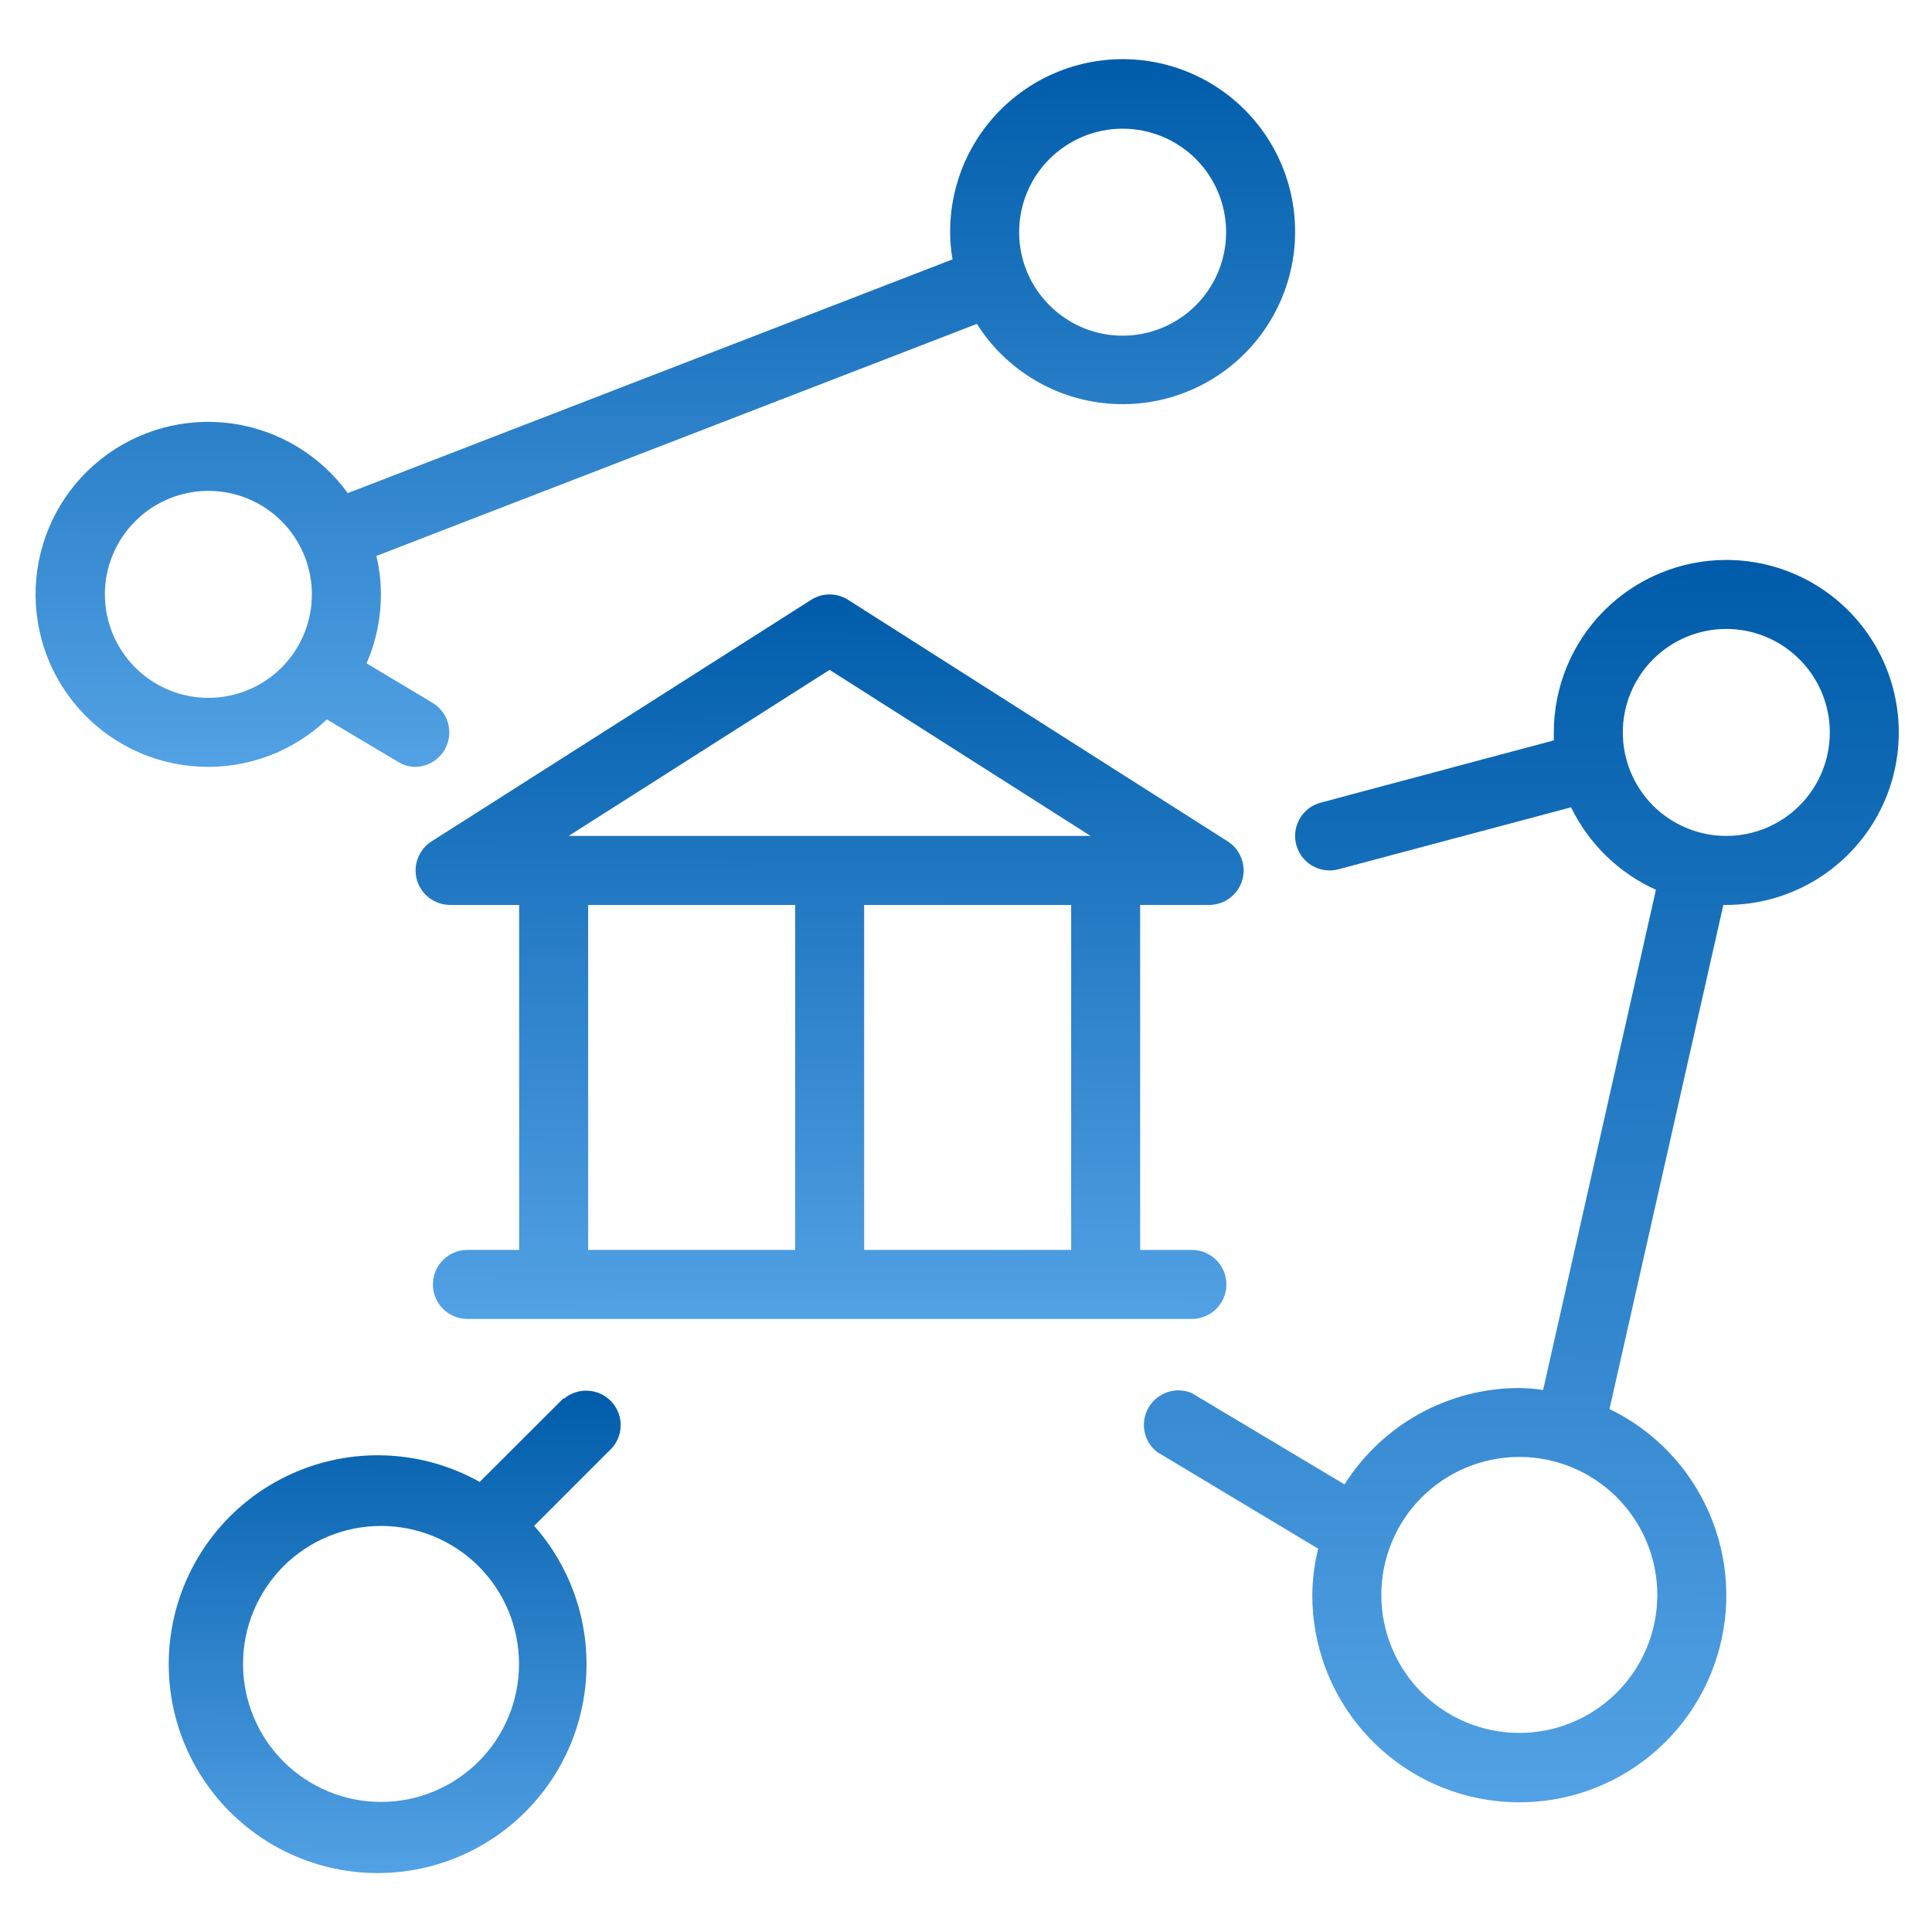
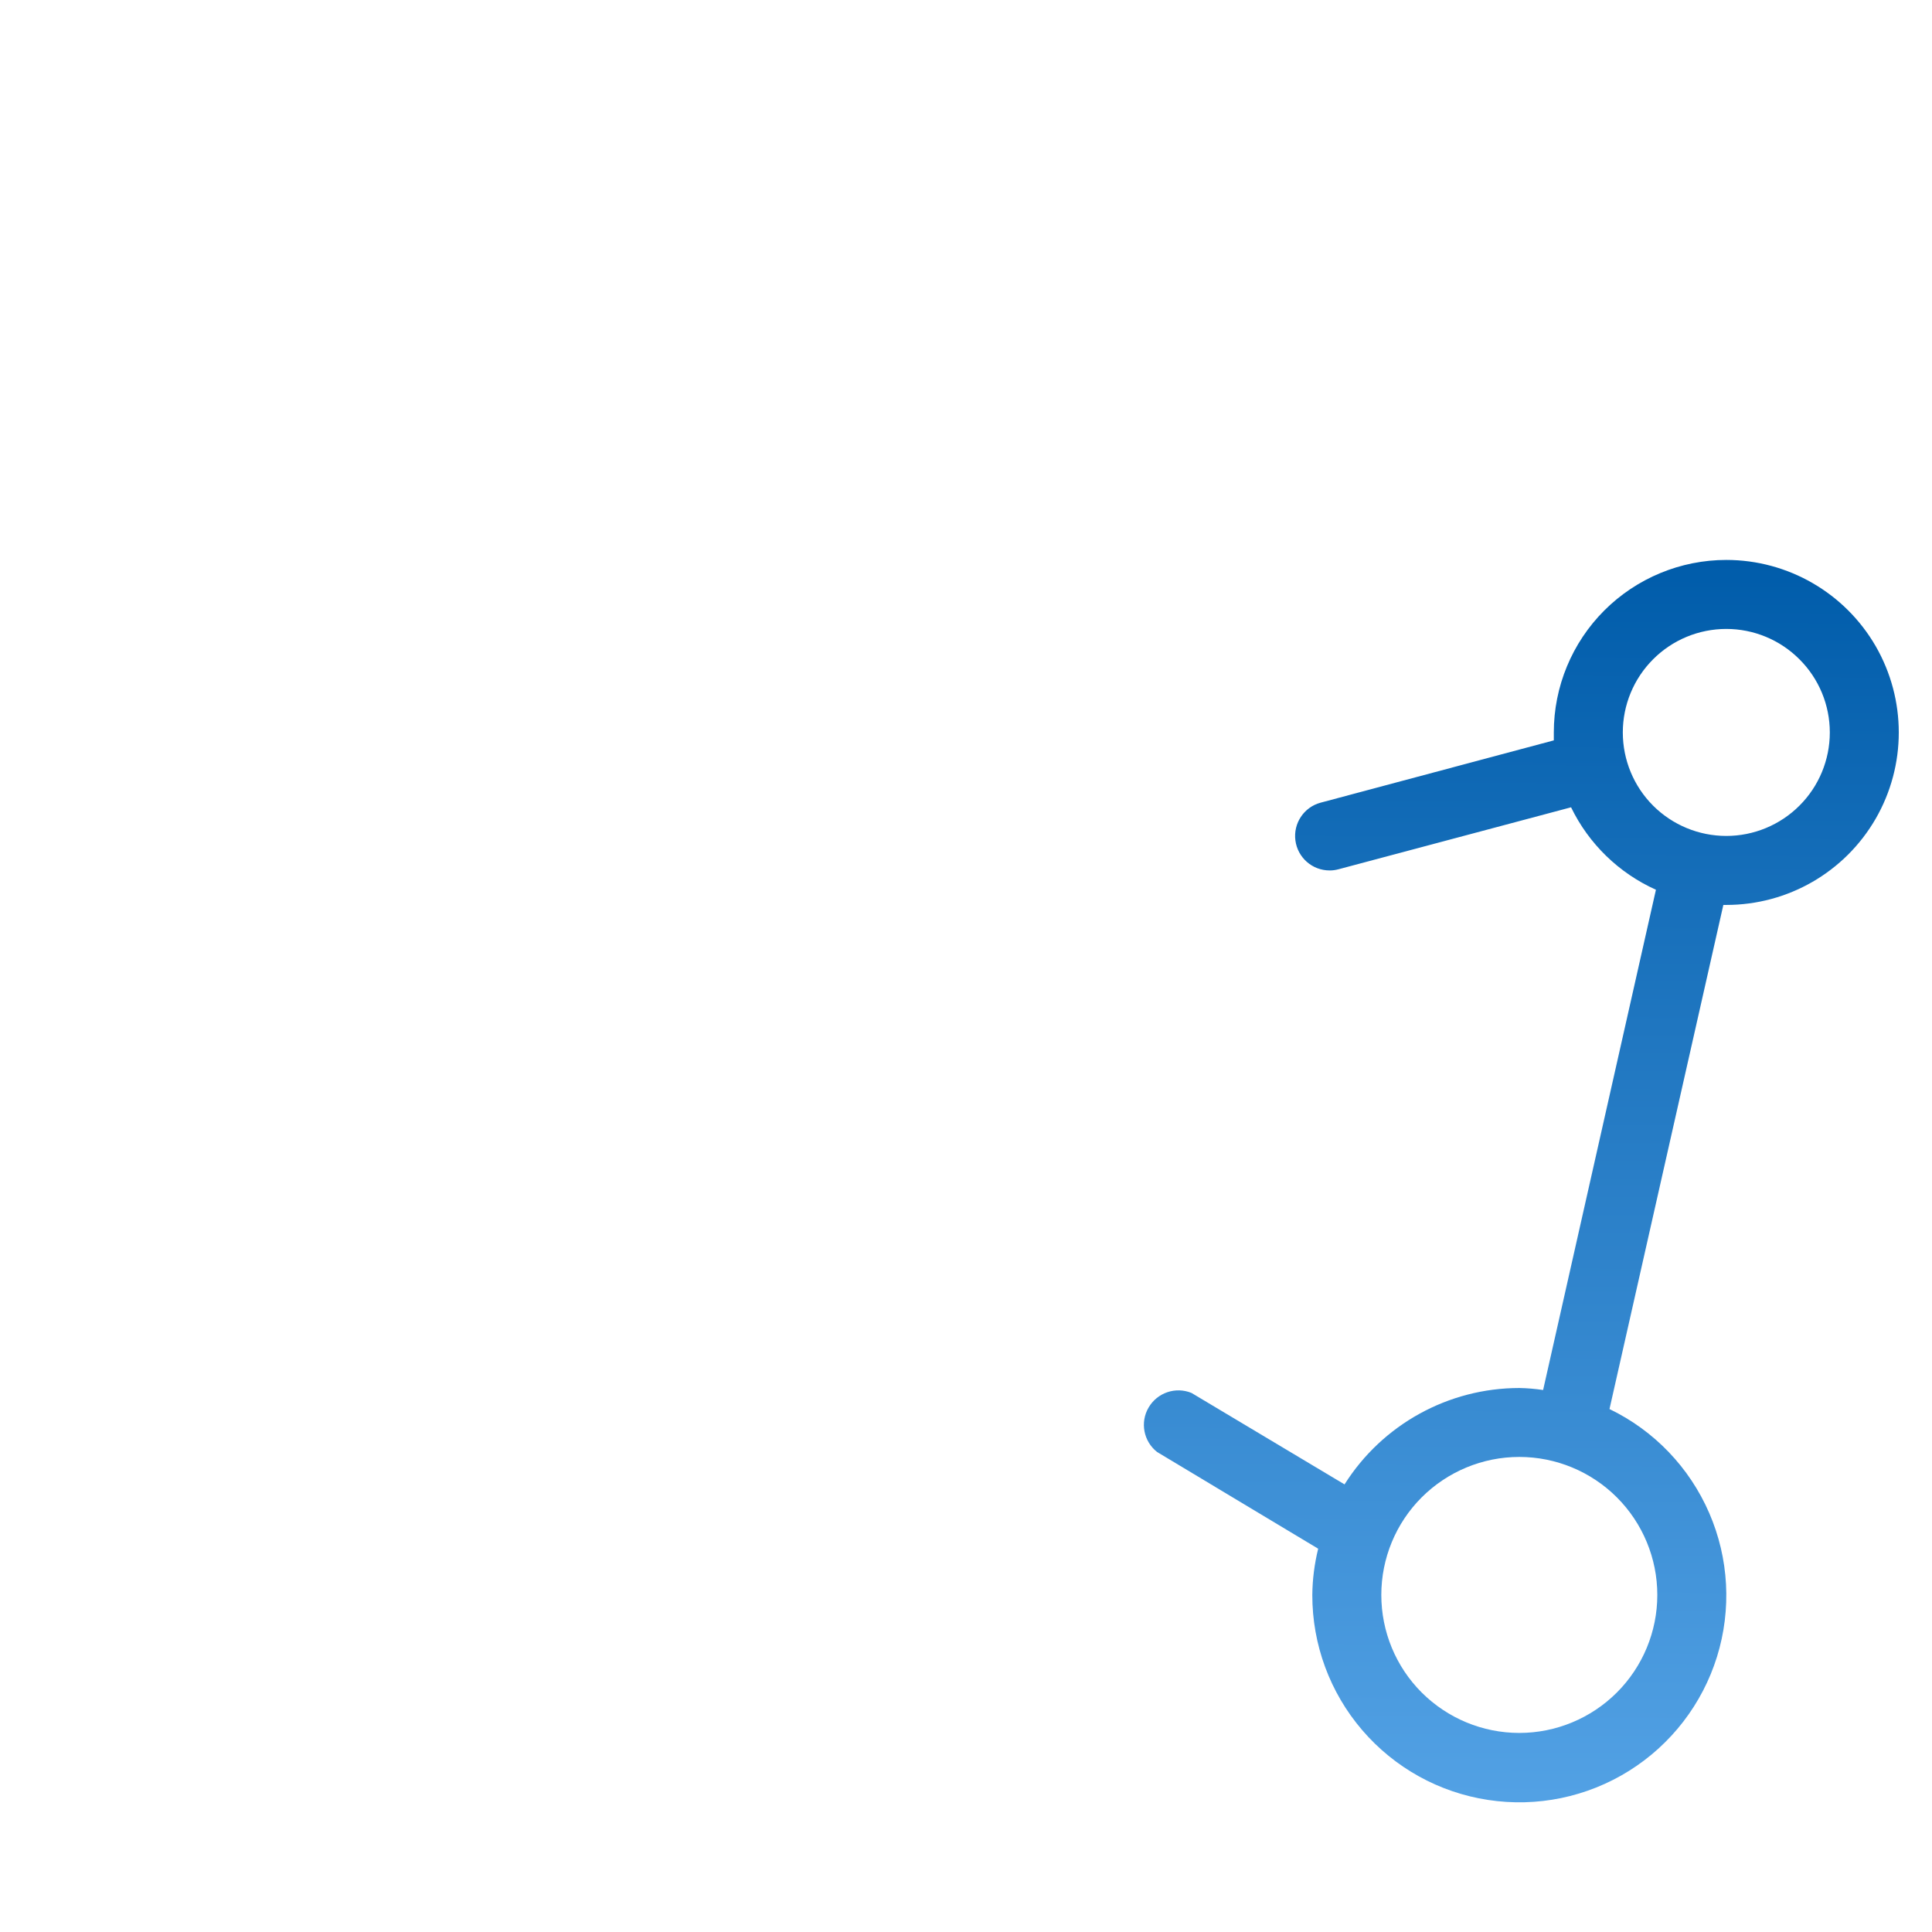
<svg xmlns="http://www.w3.org/2000/svg" width="38" height="38" viewBox="0 0 28 28" fill="none">
-   <path d="M17.524 13.115C17.746 13.115 17.942 12.968 18.004 12.755C18.066 12.541 17.979 12.312 17.791 12.193L12.291 8.693C12.128 8.589 11.919 8.589 11.756 8.693L6.256 12.193C6.068 12.312 5.981 12.541 6.043 12.755C6.105 12.968 6.301 13.115 6.524 13.115H7.524V18.115H6.774C6.498 18.115 6.274 18.339 6.274 18.615C6.274 18.891 6.498 19.115 6.774 19.115H17.274C17.55 19.115 17.774 18.891 17.774 18.615C17.774 18.339 17.55 18.115 17.274 18.115H16.524V13.115H17.524ZM11.524 18.115H8.524V13.115H11.524V18.115ZM15.524 18.115H12.524V13.115H15.524V18.115ZM8.241 12.115L12.023 9.708L15.806 12.115H8.241Z" fill="url(#paint0_linear_4087_27257)" />
-   <path d="M4.738 10.427L5.77 11.042C5.845 11.088 5.932 11.114 6.02 11.114C6.243 11.11 6.436 10.96 6.494 10.745C6.552 10.53 6.461 10.302 6.27 10.187L5.313 9.614C5.45 9.299 5.521 8.959 5.52 8.614C5.52 8.427 5.498 8.24 5.455 8.057L14.158 4.694C14.591 5.379 15.329 5.811 16.138 5.854C16.947 5.897 17.726 5.545 18.229 4.91C18.732 4.275 18.897 3.436 18.67 2.658C18.444 1.88 17.854 1.261 17.089 0.995C16.323 0.73 15.477 0.852 14.818 1.323C14.158 1.793 13.768 2.554 13.77 3.364C13.77 3.497 13.782 3.629 13.805 3.759L5.04 7.147C4.639 6.594 4.031 6.23 3.355 6.137C2.679 6.045 1.995 6.232 1.46 6.657C0.926 7.081 0.589 7.705 0.526 8.384C0.463 9.064 0.681 9.739 1.129 10.254C1.576 10.769 2.215 11.079 2.896 11.111C3.578 11.144 4.243 10.897 4.737 10.427L4.738 10.427ZM16.27 1.865C16.668 1.865 17.05 2.023 17.331 2.304C17.612 2.585 17.77 2.967 17.77 3.365C17.77 3.762 17.612 4.144 17.331 4.425C17.05 4.706 16.668 4.865 16.27 4.865C15.872 4.865 15.491 4.707 15.21 4.425C14.928 4.144 14.77 3.762 14.77 3.365C14.77 2.967 14.928 2.585 15.21 2.304C15.491 2.023 15.872 1.865 16.27 1.865ZM1.52 8.614C1.52 8.217 1.678 7.835 1.96 7.554C2.241 7.272 2.623 7.114 3.02 7.114C3.418 7.114 3.8 7.272 4.081 7.554C4.362 7.835 4.52 8.217 4.52 8.614C4.52 9.012 4.362 9.394 4.081 9.675C3.8 9.956 3.418 10.114 3.02 10.114C2.623 10.114 2.241 9.956 1.96 9.675C1.679 9.394 1.52 9.012 1.52 8.614Z" fill="url(#paint1_linear_4087_27257)" />
  <path d="M25.019 8.115C24.356 8.115 23.72 8.379 23.251 8.847C22.782 9.316 22.519 9.952 22.519 10.615V10.73L19.139 11.633C18.897 11.698 18.741 11.933 18.774 12.181C18.807 12.429 19.018 12.615 19.269 12.615C19.313 12.616 19.357 12.609 19.399 12.598L22.769 11.7C23.026 12.23 23.462 12.653 23.999 12.895L22.364 20.145H22.364C22.25 20.128 22.134 20.118 22.019 20.116C20.991 20.117 20.035 20.644 19.486 21.513L17.269 20.188C17.038 20.093 16.773 20.183 16.647 20.398C16.52 20.613 16.573 20.889 16.769 21.043L19.104 22.445C19.05 22.665 19.021 22.89 19.019 23.116C19.018 23.834 19.274 24.528 19.741 25.073C20.209 25.619 20.856 25.978 21.566 26.086C22.276 26.195 23.001 26.045 23.61 25.664C24.219 25.283 24.671 24.696 24.884 24.011C25.097 23.325 25.057 22.585 24.771 21.927C24.485 21.268 23.973 20.733 23.326 20.421L24.976 13.115H25.019C25.912 13.115 26.737 12.639 27.184 11.865C27.63 11.092 27.63 10.139 27.184 9.365C26.737 8.592 25.912 8.115 25.019 8.115L25.019 8.115ZM24.019 23.115C24.019 23.646 23.808 24.154 23.433 24.529C23.058 24.904 22.549 25.115 22.019 25.115C21.488 25.115 20.98 24.904 20.604 24.529C20.229 24.154 20.019 23.646 20.019 23.115C20.019 22.585 20.229 22.076 20.604 21.701C20.98 21.326 21.488 21.115 22.019 21.115C22.549 21.115 23.058 21.326 23.433 21.701C23.808 22.076 24.019 22.585 24.019 23.115ZM25.019 12.115C24.621 12.115 24.239 11.957 23.958 11.676C23.677 11.395 23.519 11.013 23.519 10.615C23.519 10.217 23.677 9.836 23.958 9.555C24.239 9.273 24.621 9.115 25.019 9.115C25.416 9.115 25.798 9.273 26.079 9.555C26.361 9.836 26.519 10.217 26.519 10.615C26.519 11.013 26.361 11.395 26.079 11.676C25.798 11.957 25.416 12.115 25.019 12.115Z" fill="url(#paint2_linear_4087_27257)" />
-   <path d="M8.17 20.262L6.952 21.477H6.952C6.061 20.978 4.979 20.962 4.073 21.434C3.168 21.906 2.562 22.802 2.46 23.819C2.359 24.835 2.777 25.833 3.572 26.474C4.366 27.116 5.431 27.313 6.402 27C7.374 26.686 8.123 25.904 8.393 24.919C8.663 23.934 8.418 22.88 7.742 22.114L8.875 20.98H8.875C9.045 20.781 9.033 20.485 8.849 20.301C8.664 20.116 8.368 20.105 8.17 20.274L8.17 20.262ZM5.522 26.115C4.992 26.115 4.483 25.904 4.108 25.529C3.733 25.154 3.522 24.645 3.522 24.115C3.522 23.584 3.733 23.076 4.108 22.7C4.483 22.325 4.992 22.115 5.522 22.115C6.053 22.115 6.561 22.325 6.937 22.7C7.312 23.076 7.522 23.584 7.522 24.115C7.522 24.645 7.312 25.154 6.937 25.529C6.561 25.904 6.053 26.115 5.522 26.115Z" fill="url(#paint3_linear_4087_27257)" />
  <defs>
    <linearGradient id="paint0_linear_4087_27257" x1="15.373" y1="8.615" x2="15.331" y2="21.365" gradientUnits="userSpaceOnUse">
      <stop stop-color="#005CAA" />
      <stop offset="1" stop-color="#64B0F1" />
    </linearGradient>
    <linearGradient id="paint1_linear_4087_27257" x1="14.738" y1="0.857" x2="14.711" y2="13.312" gradientUnits="userSpaceOnUse">
      <stop stop-color="#005CAA" />
      <stop offset="1" stop-color="#64B0F1" />
    </linearGradient>
    <linearGradient id="paint2_linear_4087_27257" x1="25.102" y1="8.115" x2="24.966" y2="29.979" gradientUnits="userSpaceOnUse">
      <stop stop-color="#005CAA" />
      <stop offset="1" stop-color="#64B0F1" />
    </linearGradient>
    <linearGradient id="paint3_linear_4087_27257" x1="7.548" y1="20.154" x2="7.514" y2="28.644" gradientUnits="userSpaceOnUse">
      <stop stop-color="#005CAA" />
      <stop offset="1" stop-color="#64B0F1" />
    </linearGradient>
  </defs>
</svg>